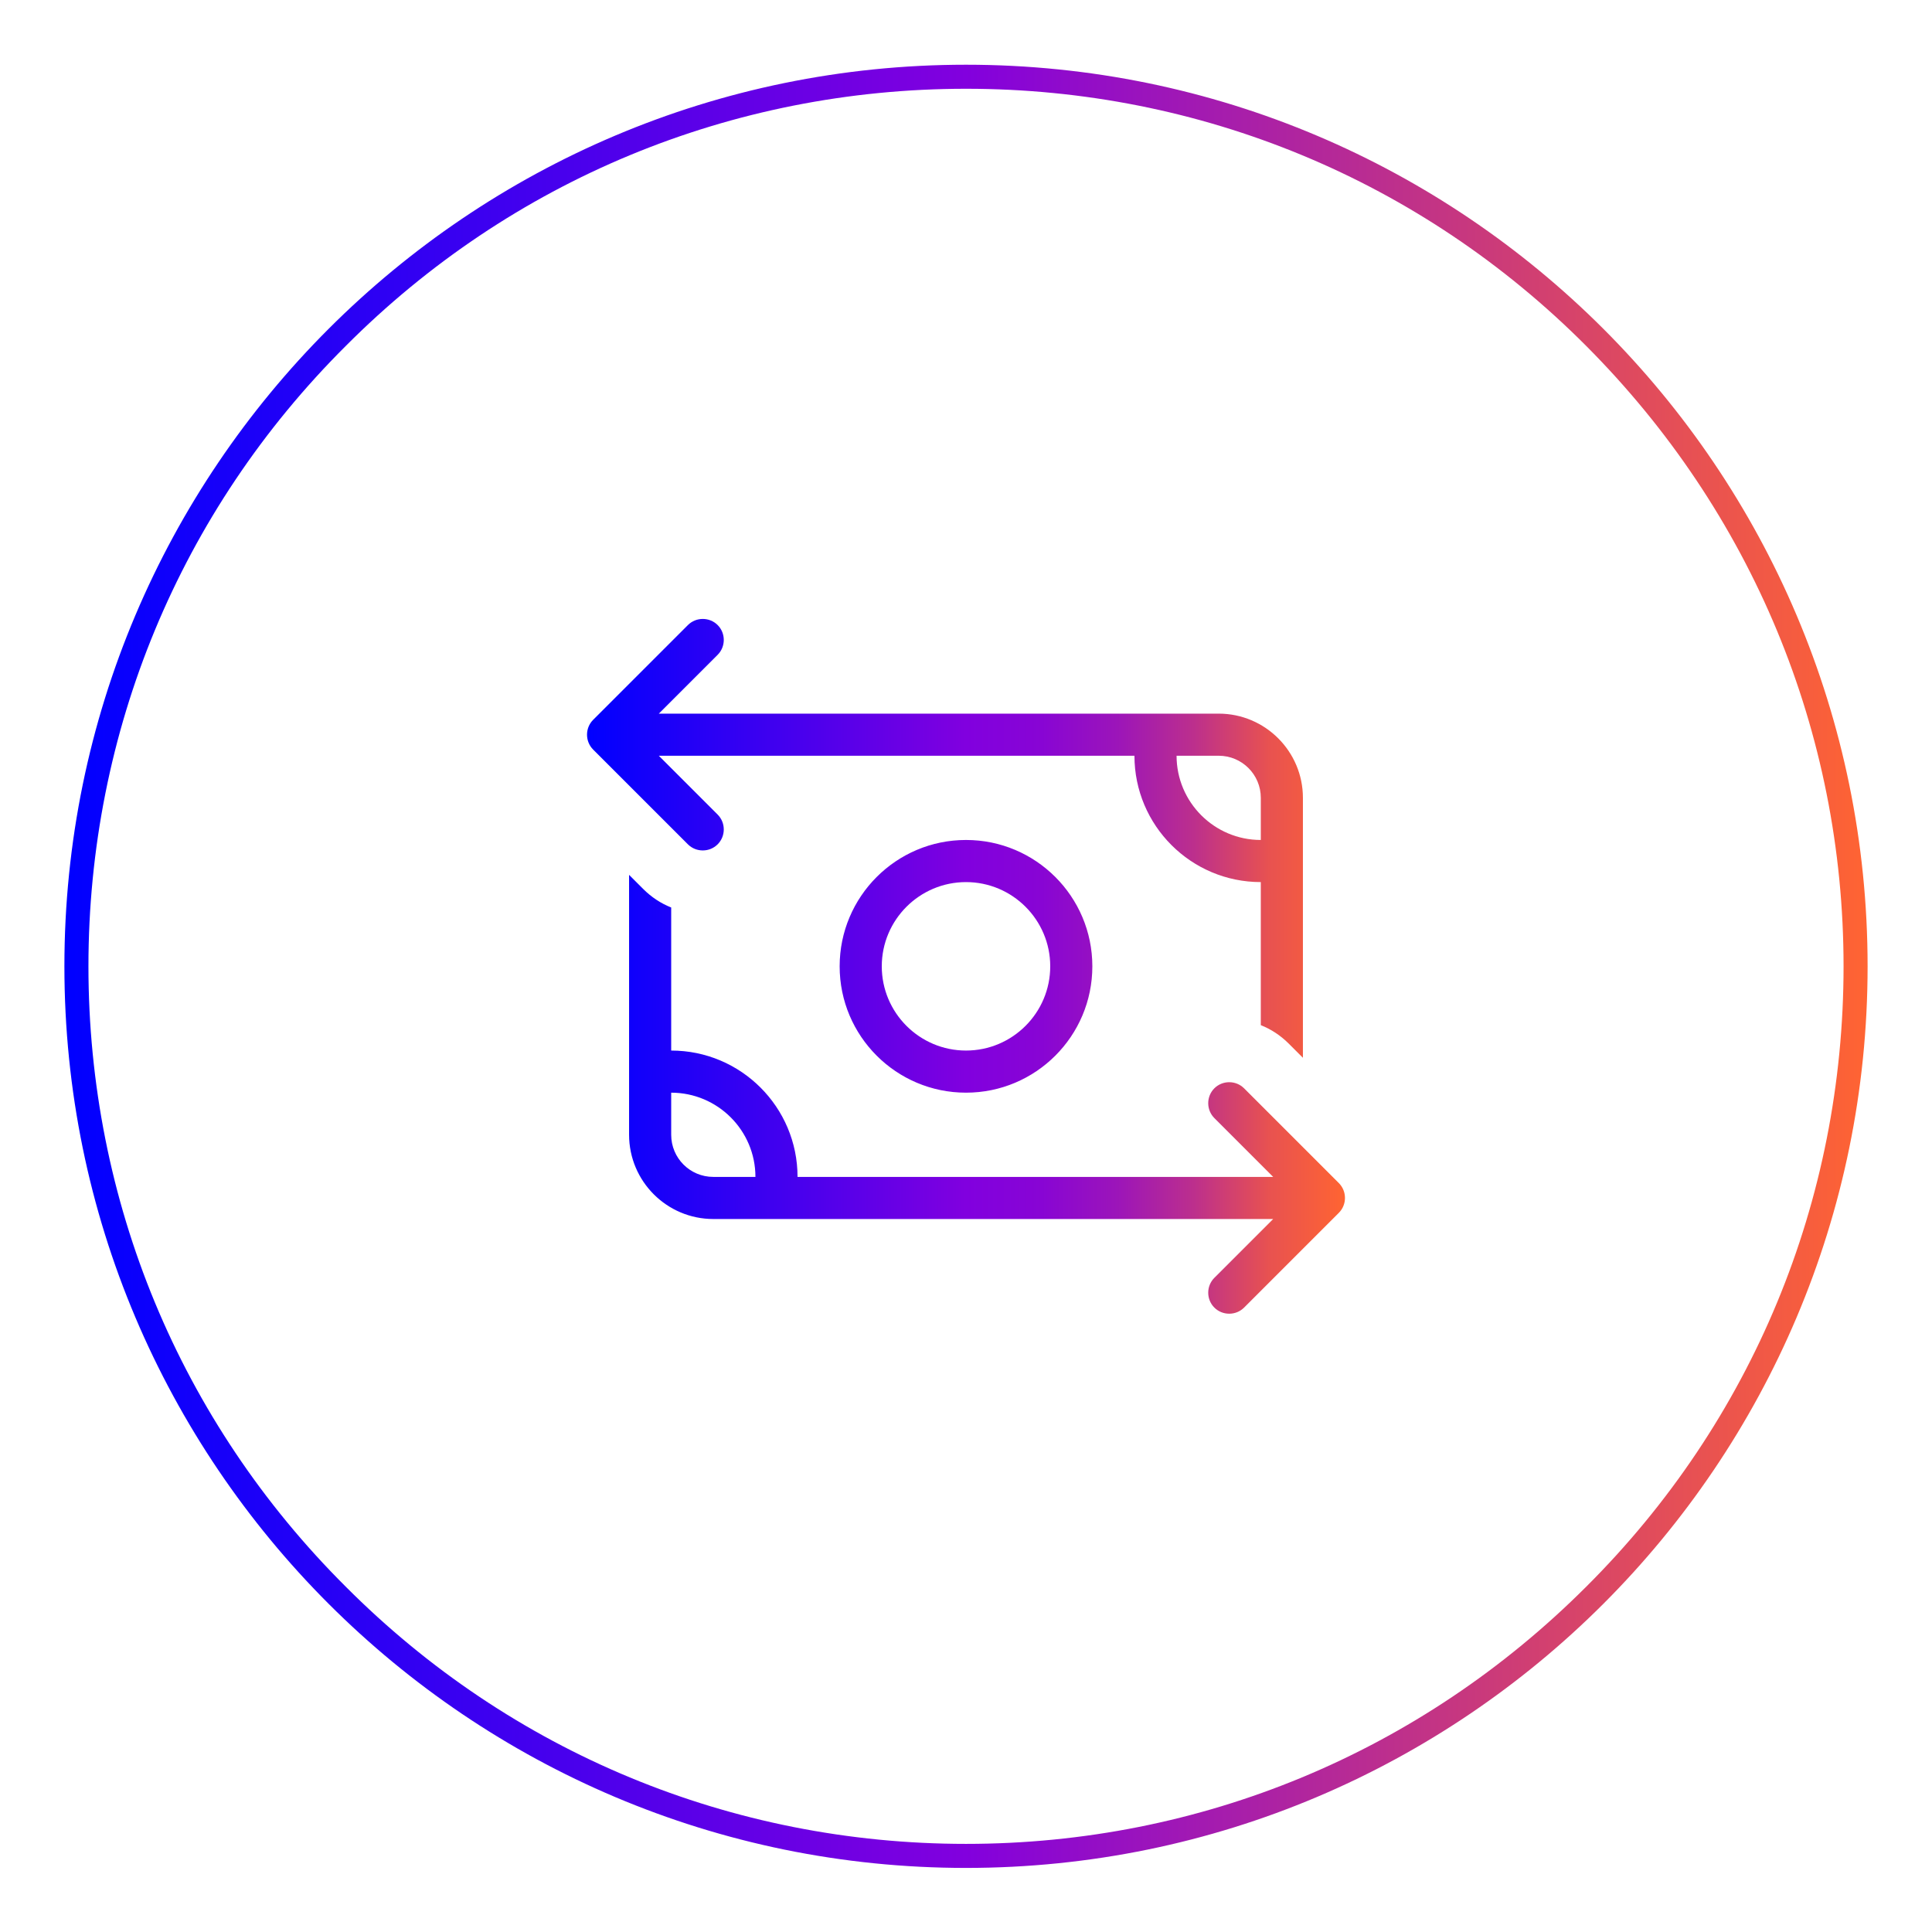
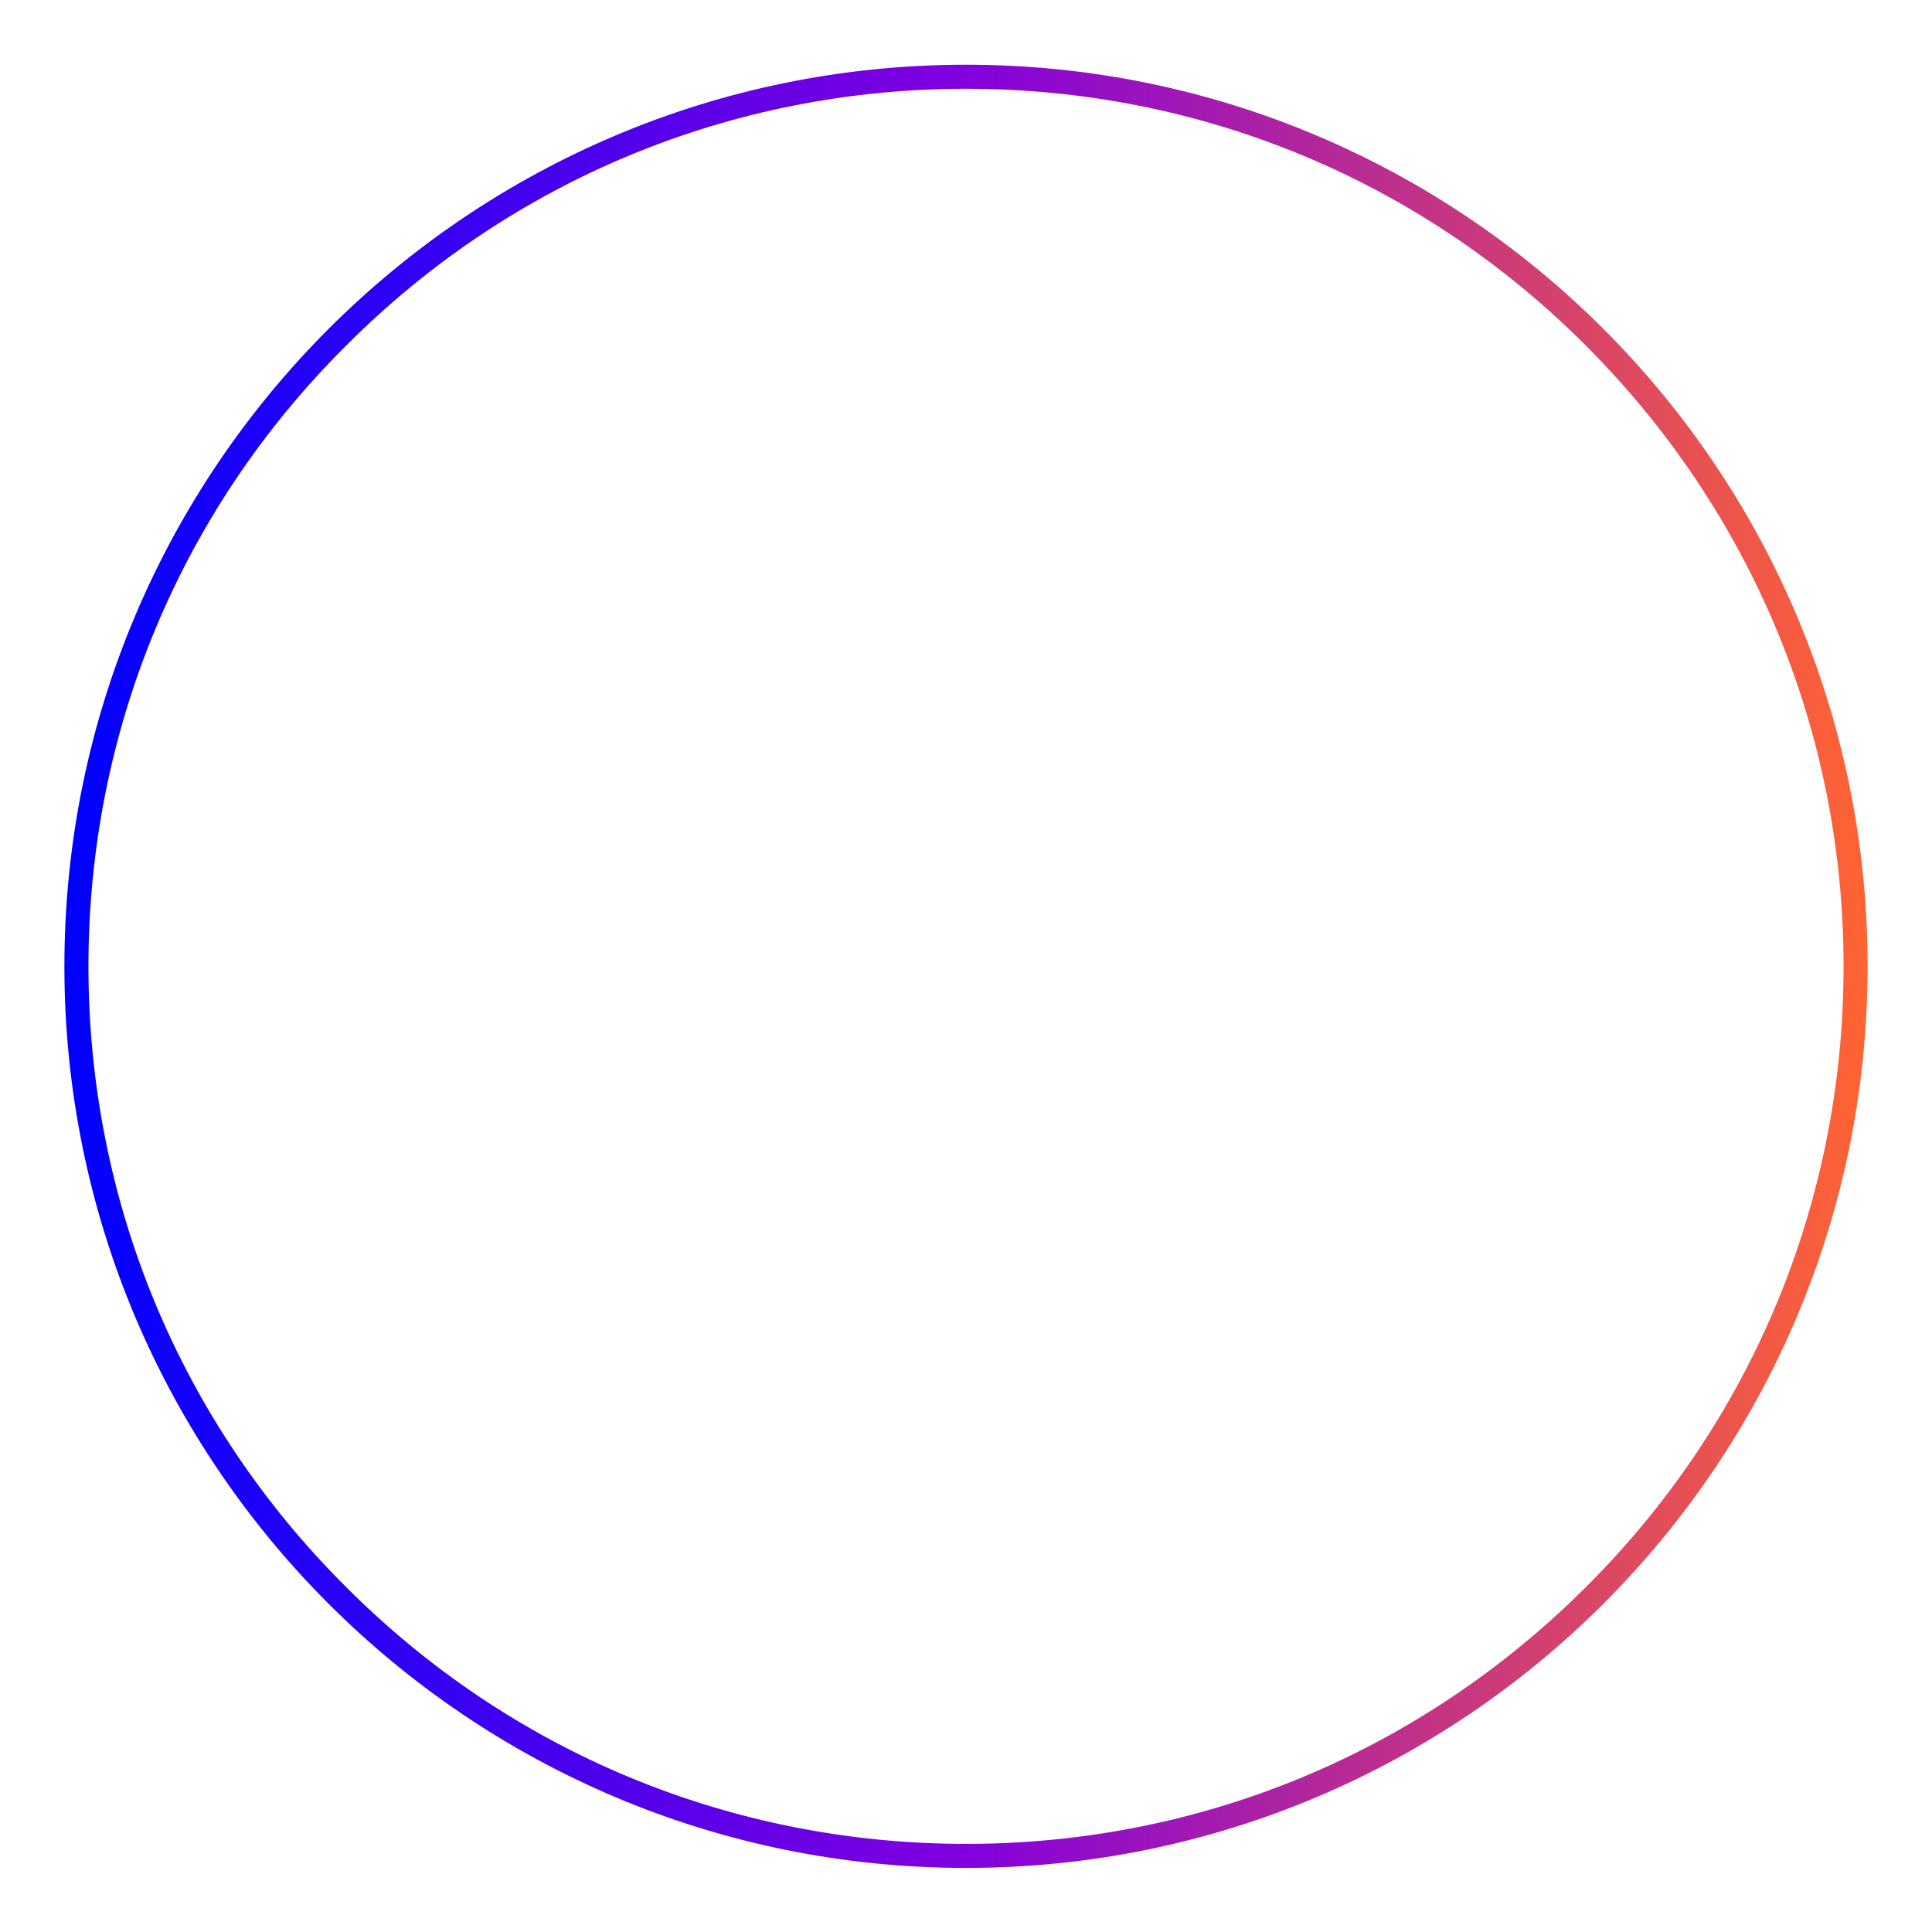
<svg xmlns="http://www.w3.org/2000/svg" id="Calque_1" viewBox="0 0 300 300">
  <defs>
    <style>.cls-1{fill:url(#Dégradé_sans_nom_7);}.cls-2{fill:url(#Dégradé_sans_nom_10);}</style>
    <linearGradient id="Dégradé_sans_nom_10" x1="10" y1="-907.547" x2="290" y2="-907.547" gradientTransform="translate(0 -757.497) scale(1 -1)" gradientUnits="userSpaceOnUse">
      <stop offset="0" stop-color="blue" />
      <stop offset=".5" stop-color="#8200de" />
      <stop offset="1" stop-color="#ff6432" />
    </linearGradient>
    <linearGradient id="Dégradé_sans_nom_7" x1="91.154" y1="150.05" x2="208.846" y2="150.05" gradientUnits="userSpaceOnUse">
      <stop offset="0" stop-color="blue" />
      <stop offset=".5" stop-color="#8100df" />
      <stop offset=".6" stop-color="#8805d4" />
      <stop offset=".7" stop-color="#9c15b9" />
      <stop offset=".8" stop-color="#bc2f8d" />
      <stop offset=".9" stop-color="#e85250" />
      <stop offset="1" stop-color="#ff6432" />
    </linearGradient>
  </defs>
  <path class="cls-2" d="M150,13.783c36.4,0,70.653,14.187,96.32,39.947,25.667,25.76,39.947,59.92,39.947,96.32s-14.187,70.653-39.947,96.32c-25.76,25.76-59.92,39.947-96.32,39.947s-70.653-14.187-96.32-39.947c-25.76-25.667-39.947-59.92-39.947-96.32s14.187-70.653,39.947-96.32c25.667-25.76,59.92-39.947,96.32-39.947M150,10.05C72.72,10.05,10,72.77,10,150.05s62.72,140,140,140,140-62.72,140-140S227.28,10.05,150,10.05h0Z" />
-   <path class="cls-1" d="M92.104,116.392c-1.267-1.267-1.267-3.352,0-4.619l14.714-14.714c1.267-1.267,3.352-1.267,4.619,0,1.267,1.267,1.267,3.352,0,4.619l-9.135,9.135h86.935c7.214,0,13.079,5.865,13.079,13.079v40.361l-2.187-2.187c-1.287-1.287-2.759-2.248-4.353-2.881v-22.214c-10.831,0-19.619-8.788-19.619-19.619h-73.856l9.135,9.135c1.267,1.267,1.267,3.352,0,4.619-1.267,1.267-3.352,1.267-4.619,0l-14.714-14.714ZM97.683,176.208v-40.361l2.187,2.187c1.287,1.287,2.759,2.248,4.353,2.881v22.214c10.831,0,19.619,8.788,19.619,19.619h73.856l-9.135-9.135c-1.267-1.267-1.267-3.352,0-4.619,1.267-1.267,3.352-1.267,4.619,0l14.714,14.714c1.267,1.267,1.267,3.352,0,4.619l-14.714,14.714c-1.267,1.267-3.352,1.267-4.619,0s-1.267-3.352,0-4.619l9.135-9.135h-86.935c-7.214,0-13.079-5.865-13.079-13.079ZM104.223,169.669v6.54c0,3.617,2.922,6.54,6.54,6.54h6.54c0-7.214-5.865-13.079-13.079-13.079ZM195.777,130.431v-6.54c0-3.617-2.922-6.54-6.54-6.54h-6.54c0,7.214,5.865,13.079,13.079,13.079ZM163.079,150.05c0-7.214-5.865-13.079-13.079-13.079s-13.079,5.865-13.079,13.079,5.865,13.079,13.079,13.079,13.079-5.865,13.079-13.079ZM130.381,150.05c0-10.831,8.788-19.619,19.619-19.619s19.619,8.788,19.619,19.619-8.788,19.619-19.619,19.619-19.619-8.788-19.619-19.619Z" />
</svg>